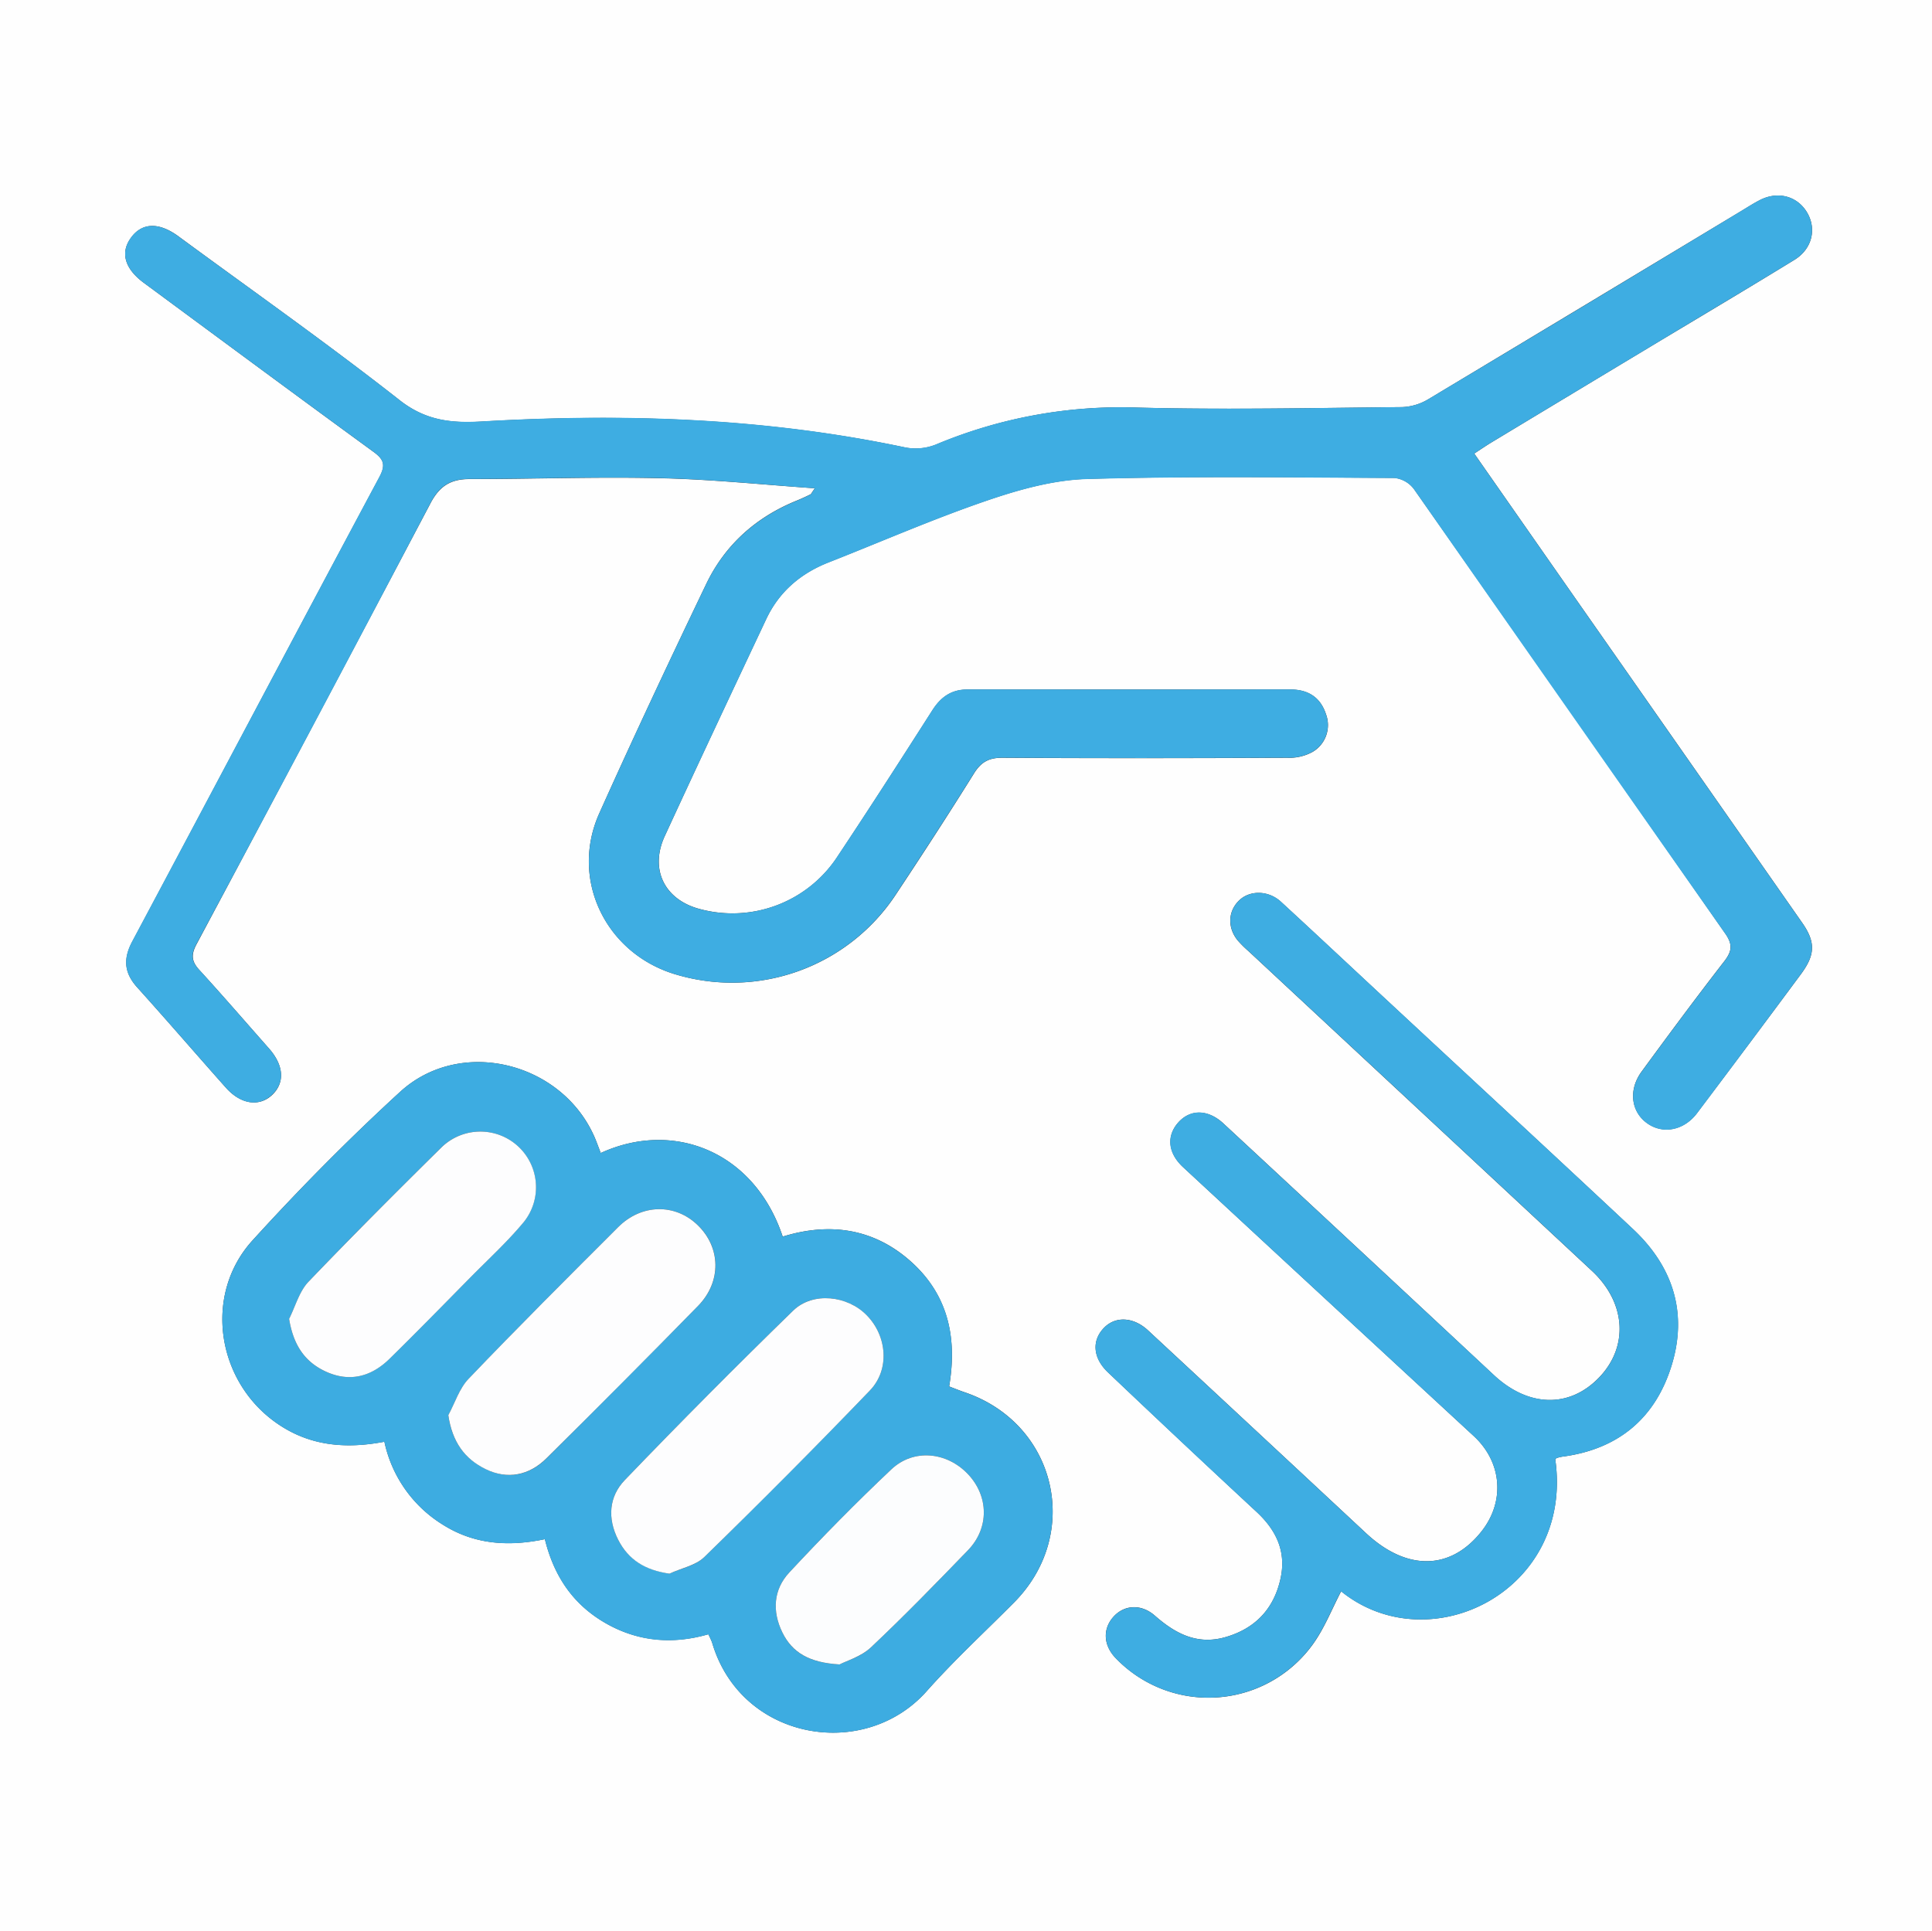
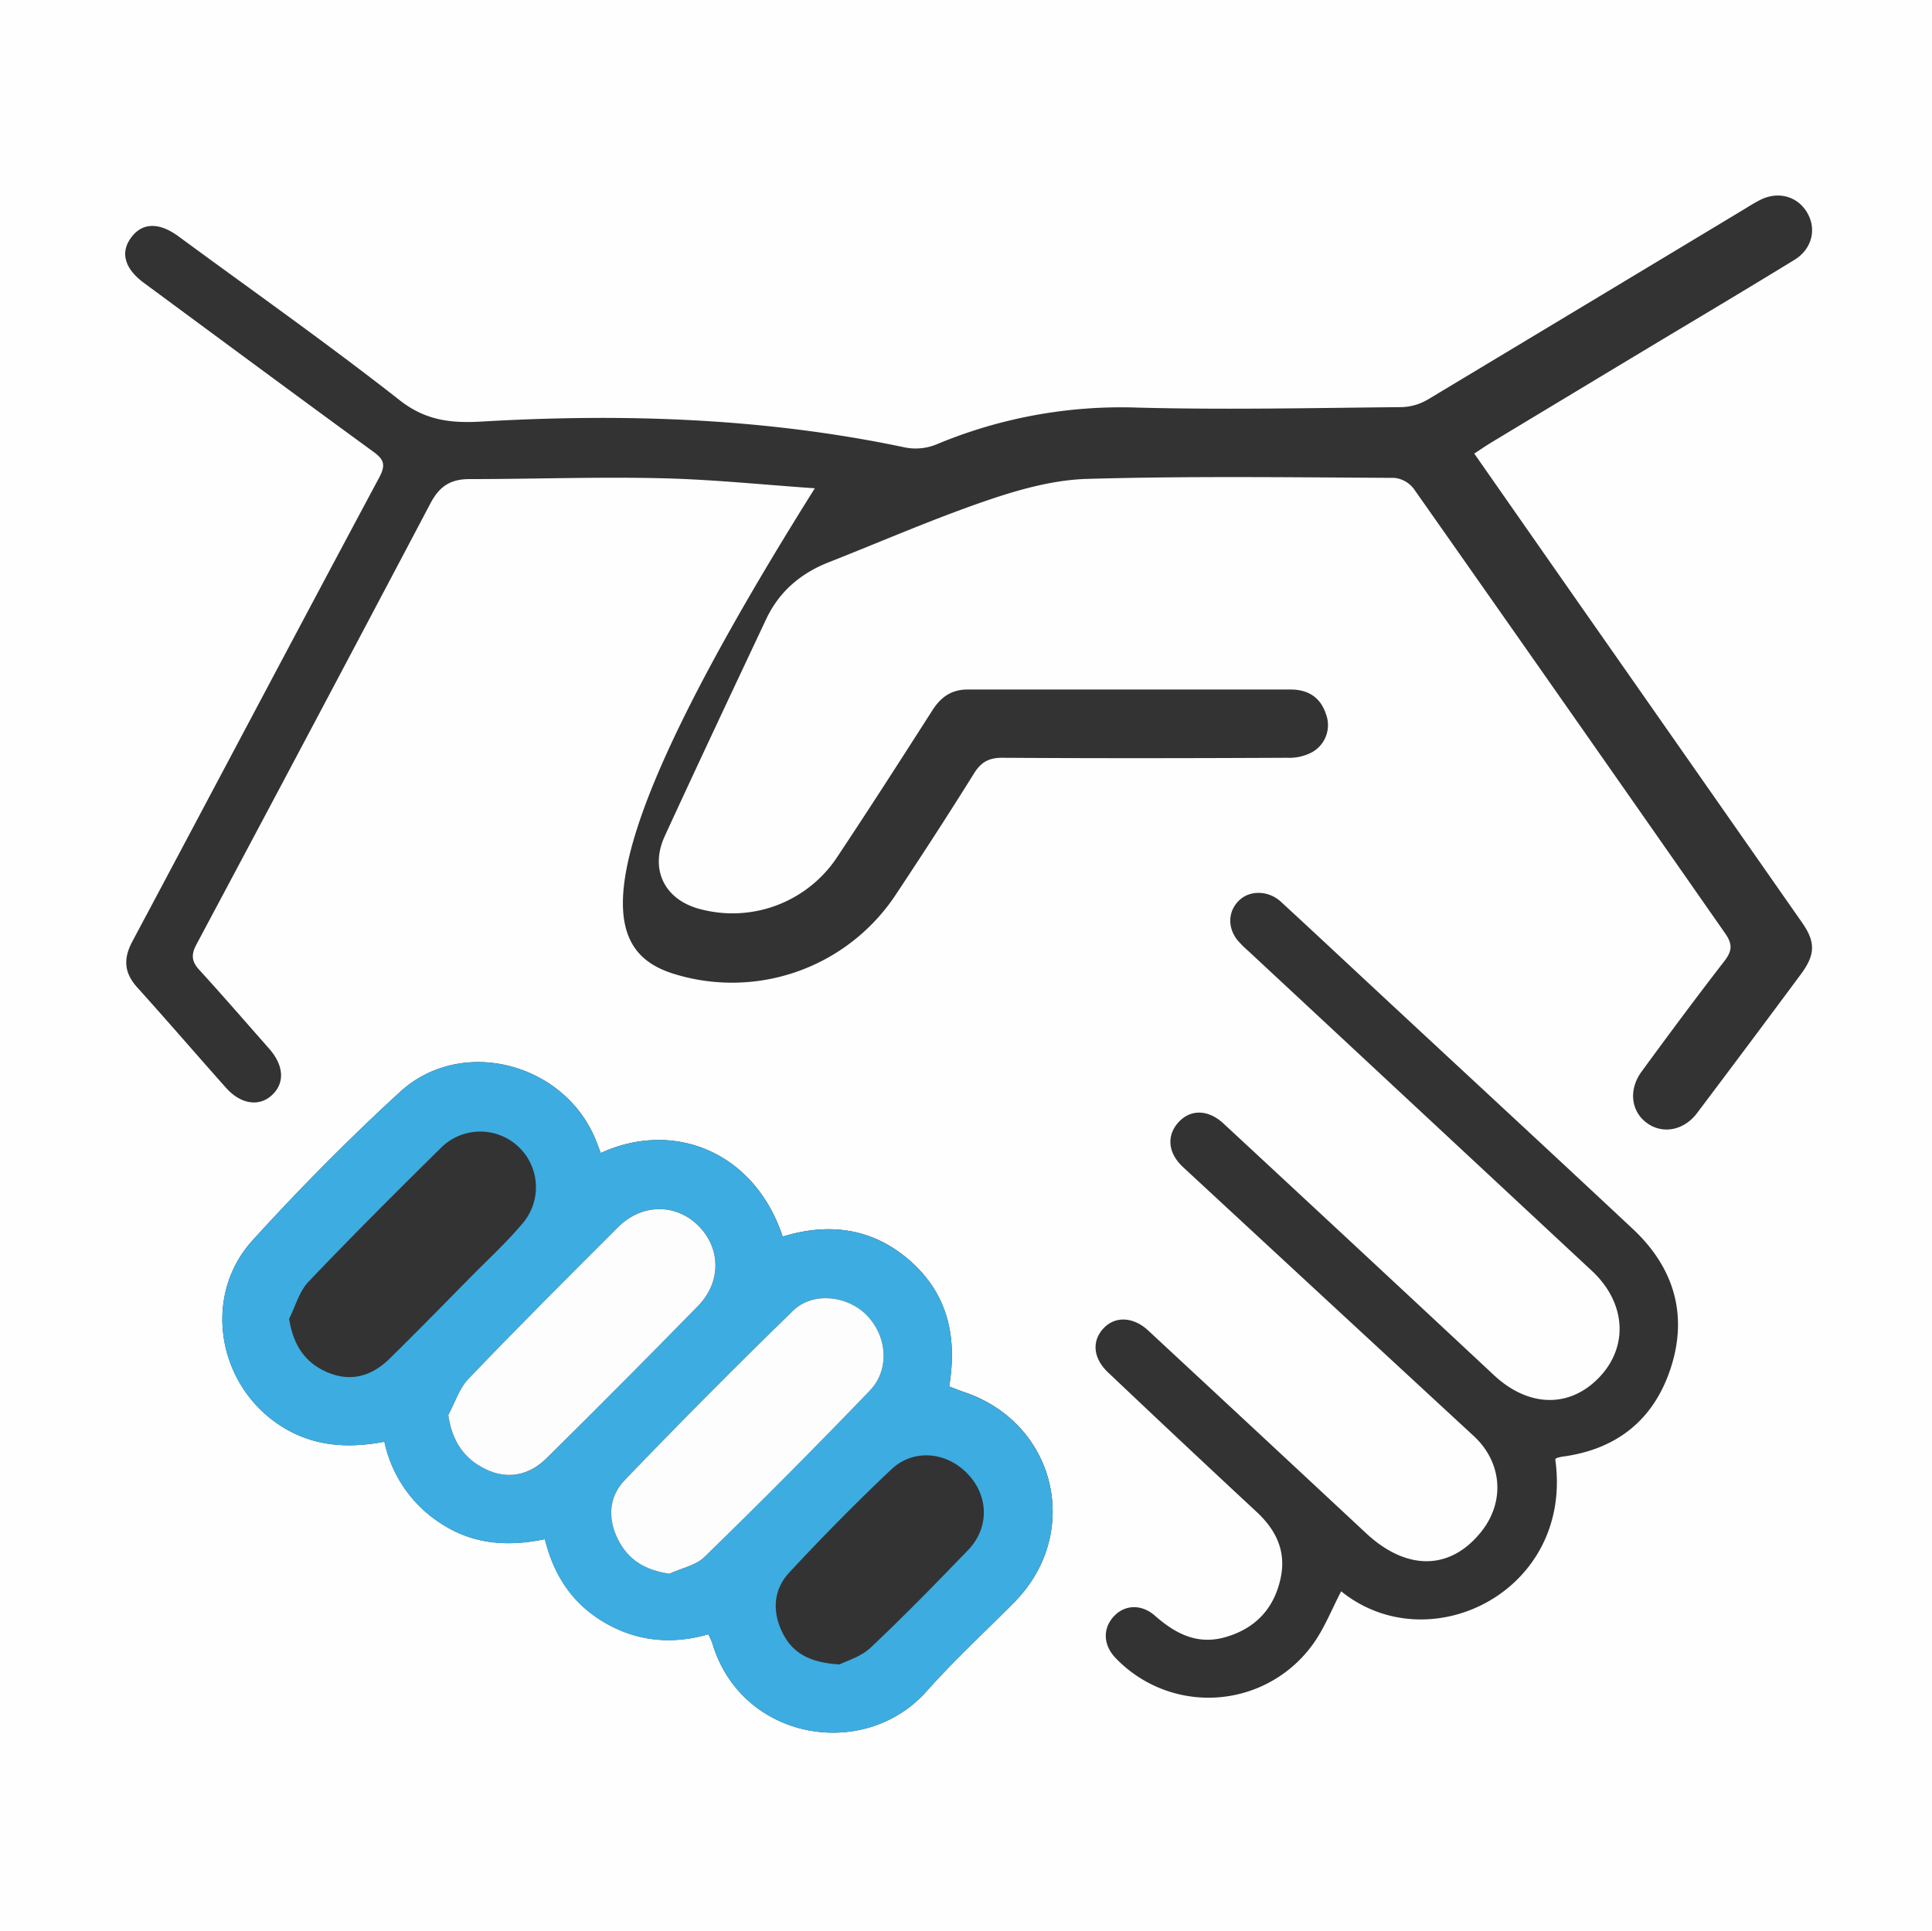
<svg xmlns="http://www.w3.org/2000/svg" viewBox="0 0 511.89 511.78">
  <rect x="0" y="0" width="511.89" height="511.78" fill="#333333" stroke="none" />
  <defs>
    <style>.cls-1{fill:#fefefe;}.cls-2{fill:#3eade2;}.cls-3{fill:#3dace1;}.cls-4{fill:#fdfdfe;}.cls-5{fill:#fcfdfe;}</style>
  </defs>
  <title>icon-8</title>
  <g id="Layer_2" data-name="Layer 2">
    <g id="Layer_1-2" data-name="Layer 1">
-       <path class="cls-1" d="M511.89,511.78H0V0H511.89Zm-296-382.39c-.82,1.14-.94,1.5-1.19,1.62-1.19.59-2.4,1.15-3.63,1.65-10.8,4.39-19,11.72-24,22.18-9.64,20.11-19.14,40.28-28.26,60.62C151,232.77,160.23,252.2,178.35,258a52,52,0,0,0,59.11-21.11c7-10.55,13.89-21.16,20.58-31.9,1.89-3.05,3.95-4.21,7.57-4.19,25.17.16,50.33.12,75.49,0a12.76,12.76,0,0,0,6.6-1.51,8.22,8.22,0,0,0,3.64-10c-1.46-4.5-4.72-6.59-9.47-6.58q-42.75,0-85.49,0c-4.3,0-7.1,2-9.35,5.53-8.25,12.9-16.52,25.79-25,38.54a33.25,33.25,0,0,1-36.63,14.09c-9.34-2.46-13.33-10.52-9.25-19.36C185,202.29,194,183.17,203,164.06c3.43-7.28,9.12-12.14,16.58-15.07,13.93-5.48,27.68-11.5,41.83-16.34,8.55-2.93,17.68-5.49,26.62-5.75,27.13-.78,54.3-.41,81.46-.27a7.46,7.46,0,0,1,5.13,2.94Q416,188.43,457.15,247.42c2,2.91,1.72,4.69-.33,7.34-7.45,9.61-14.69,19.38-21.87,29.19-3.57,4.87-2.79,10.68,1.53,13.72,4.15,2.93,9.7,1.87,13.16-2.72q13.85-18.36,27.53-36.82c3.84-5.19,3.88-8.52.3-13.65q-29.61-42.39-59.25-84.75c-9.15-13.09-18.28-26.18-27.61-39.54,1.67-1.09,3-2,4.41-2.87Q417.69,103.64,440.37,90c11.69-7,23.43-14,35.07-21.14,4.69-2.88,5.95-8.2,3.34-12.57s-7.8-5.74-12.61-3.21c-1.62.84-3.17,1.84-4.73,2.78q-41.51,25-83,49.93a14.56,14.56,0,0,1-6.94,2.09c-23.32.22-46.66.74-70,.13A126.77,126.77,0,0,0,248,117.81a14.54,14.54,0,0,1-8.15.77c-37.1-7.83-74.6-9.07-112.29-6.87-8,.46-14.78-.24-21.68-5.67-19.11-15-39-29-58.6-43.42-5.28-3.87-9.77-3.61-12.65.5C31.84,67,33.08,71.23,38.1,74.94c20.23,14.93,40.44,29.9,60.76,44.72,2.78,2,3.45,3.44,1.66,6.79-21.91,40.94-43.58,82-65.44,123-2.48,4.65-2.19,8.35,1.31,12.23,7.92,8.78,15.64,17.75,23.5,26.58,3.91,4.38,8.79,5.08,12.18,1.92s3.24-7.78-.8-12.35c-6.18-7-12.27-14.05-18.56-20.93-2-2.23-2.05-4-.67-6.62q31.14-58.37,62-116.88c2.43-4.64,5.41-6.45,10.39-6.45,16.8,0,33.61-.62,50.4-.23C188.34,127,201.84,128.42,215.92,129.39ZM159.17,305.53c-.65-1.67-1.09-2.92-1.61-4.14-8.66-20-35.56-26.7-51.54-12.07C92.4,301.8,79.36,315,66.93,328.66c-13.17,14.47-9.52,37.57,6.65,48.63,8.65,5.93,18.15,6.66,28.27,4.74a34.14,34.14,0,0,0,15.52,22c8.36,5.28,17.43,5.81,27,3.82,2.4,9.74,7.45,17.26,16,22.2s17.84,5.73,27.3,3a18.76,18.76,0,0,1,1,2.17c7.62,26,40.3,31.55,56.85,12.92,7.29-8.21,15.4-15.69,23.15-23.5,18.1-18.23,11.25-47.44-13.07-55.71-1.36-.46-2.68-1-4.12-1.55,2.2-13-.35-24.37-10.17-33.13s-21.52-10.42-33.93-6.57C199.88,305.1,178.42,296.69,159.17,305.53Zm252.9,81.15c.13-.11.24-.27.38-.32a10.32,10.32,0,0,1,1.43-.36c14.69-1.92,24.57-10,28.95-24s.47-26.33-10.17-36.31c-21.27-19.92-42.67-39.69-64-59.53-9.76-9.06-19.47-18.18-29.27-27.2-3.25-3-8.05-3.11-10.9-.53-3.13,2.83-3.39,7.31-.55,10.78a29.08,29.08,0,0,0,2.84,2.82q45.51,42.36,91,84.73c9.06,8.44,9.78,20.09,1.88,28.28s-18.75,7.83-27.84-.65Q360.06,331,324.16,297.71c-4.06-3.77-8.77-3.81-11.93-.31s-2.85,8.1,1.25,11.89q38.47,35.64,77,71.24c7.44,6.87,8.36,17.23,2.1,25.2-8.19,10.43-19.83,10.62-30.63.55q-28.86-26.91-57.78-53.76c-3.83-3.55-8.53-3.79-11.56-.77-3.37,3.36-3.13,8,.95,11.9q19.57,18.56,39.32,36.92c5.31,4.91,8,10.61,6.39,17.8-1.78,8-6.74,13.21-14.65,15.46-7.4,2.1-13.18-.92-18.61-5.69-3.75-3.29-8.3-2.86-11.12.42s-2.46,7.53.71,10.81A34.08,34.08,0,0,0,348,435.5c3-4.23,4.93-9.22,7.35-13.83C378.69,440.54,417,421.67,412.07,386.68Z" />
-       <path class="cls-2" d="M215.92,129.39c-14.08-1-27.58-2.4-41.1-2.71-16.79-.39-33.6.22-50.4.23-5,0-8,1.81-10.39,6.45Q83.31,191.94,52,250.24c-1.38,2.6-1.37,4.39.67,6.62,6.29,6.88,12.38,13.94,18.56,20.93,4,4.57,4.33,9.07.8,12.35s-8.27,2.46-12.18-1.92c-7.86-8.83-15.58-17.8-23.5-26.58-3.5-3.88-3.79-7.58-1.31-12.23,21.86-41,43.53-82,65.44-123,1.79-3.35,1.12-4.75-1.66-6.79C78.54,104.84,58.33,89.87,38.1,74.94c-5-3.71-6.26-7.91-3.51-11.82,2.88-4.11,7.37-4.37,12.65-.5C66.85,77,86.73,91,105.84,106c6.9,5.43,13.72,6.13,21.68,5.67,37.69-2.2,75.19-1,112.29,6.87a14.54,14.54,0,0,0,8.15-.77A126.77,126.77,0,0,1,301.49,108c23.31.61,46.65.09,70-.13a14.56,14.56,0,0,0,6.94-2.09q41.58-24.86,83-49.93c1.56-.94,3.11-1.94,4.73-2.78,4.81-2.53,10-1.18,12.61,3.21s1.35,9.69-3.34,12.57C463.8,76,452.06,82.94,440.37,90Q417.69,103.64,395,117.32c-1.4.84-2.74,1.78-4.41,2.87,9.33,13.36,18.46,26.45,27.61,39.54q29.63,42.38,59.25,84.75c3.58,5.13,3.54,8.46-.3,13.65Q463.49,276.6,449.64,295c-3.46,4.59-9,5.65-13.16,2.72-4.32-3-5.1-8.85-1.53-13.72,7.18-9.81,14.42-19.58,21.87-29.19,2.05-2.65,2.37-4.43.33-7.34q-41.34-58.87-82.53-117.85a7.46,7.46,0,0,0-5.13-2.94c-27.16-.14-54.33-.51-81.46.27-8.94.26-18.07,2.82-26.62,5.75-14.15,4.84-27.9,10.86-41.83,16.34-7.46,2.93-13.15,7.79-16.58,15.07-9,19.11-18,38.23-26.87,57.42-4.08,8.84-.09,16.9,9.25,19.36A33.25,33.25,0,0,0,222,226.75c8.5-12.75,16.77-25.64,25-38.54,2.25-3.53,5.05-5.54,9.35-5.53q42.75.06,85.49,0c4.75,0,8,2.08,9.47,6.58a8.22,8.22,0,0,1-3.64,10,12.76,12.76,0,0,1-6.6,1.51c-25.16.1-50.32.14-75.49,0-3.62,0-5.68,1.14-7.57,4.19-6.69,10.74-13.61,21.35-20.58,31.9A52,52,0,0,1,178.35,258c-18.12-5.75-27.31-25.18-19.56-42.49,9.12-20.34,18.62-40.51,28.26-60.62,5-10.46,13.25-17.79,24-22.18,1.23-.5,2.44-1.06,3.63-1.65C215,130.89,215.1,130.53,215.92,129.39Z" />
+       <path class="cls-1" d="M511.89,511.78H0V0H511.89Zm-296-382.39C151,232.77,160.23,252.2,178.35,258a52,52,0,0,0,59.11-21.11c7-10.55,13.89-21.16,20.58-31.9,1.89-3.05,3.95-4.21,7.57-4.19,25.17.16,50.33.12,75.49,0a12.76,12.76,0,0,0,6.6-1.51,8.22,8.22,0,0,0,3.64-10c-1.46-4.5-4.72-6.59-9.47-6.58q-42.75,0-85.49,0c-4.3,0-7.1,2-9.35,5.53-8.25,12.9-16.52,25.79-25,38.54a33.25,33.25,0,0,1-36.63,14.09c-9.34-2.46-13.33-10.52-9.25-19.36C185,202.29,194,183.17,203,164.06c3.43-7.28,9.12-12.14,16.58-15.07,13.93-5.48,27.68-11.5,41.83-16.34,8.55-2.93,17.68-5.49,26.62-5.75,27.13-.78,54.3-.41,81.46-.27a7.46,7.46,0,0,1,5.13,2.94Q416,188.43,457.15,247.42c2,2.91,1.72,4.69-.33,7.34-7.45,9.61-14.69,19.38-21.87,29.19-3.57,4.87-2.79,10.68,1.53,13.72,4.15,2.93,9.7,1.87,13.16-2.72q13.85-18.36,27.53-36.82c3.84-5.19,3.88-8.52.3-13.65q-29.61-42.39-59.25-84.75c-9.15-13.09-18.28-26.18-27.61-39.54,1.67-1.09,3-2,4.41-2.87Q417.69,103.64,440.37,90c11.69-7,23.43-14,35.07-21.14,4.69-2.88,5.95-8.2,3.34-12.57s-7.8-5.74-12.61-3.21c-1.62.84-3.17,1.84-4.73,2.78q-41.51,25-83,49.93a14.56,14.56,0,0,1-6.94,2.09c-23.32.22-46.66.74-70,.13A126.77,126.77,0,0,0,248,117.81a14.54,14.54,0,0,1-8.15.77c-37.1-7.83-74.6-9.07-112.29-6.87-8,.46-14.78-.24-21.68-5.67-19.11-15-39-29-58.6-43.42-5.28-3.87-9.77-3.61-12.65.5C31.84,67,33.08,71.23,38.1,74.94c20.23,14.93,40.44,29.9,60.76,44.72,2.78,2,3.45,3.44,1.66,6.79-21.91,40.94-43.58,82-65.44,123-2.48,4.65-2.19,8.35,1.31,12.23,7.92,8.78,15.64,17.75,23.5,26.58,3.91,4.38,8.79,5.08,12.18,1.92s3.24-7.78-.8-12.35c-6.18-7-12.27-14.05-18.56-20.93-2-2.23-2.05-4-.67-6.62q31.14-58.37,62-116.88c2.43-4.64,5.41-6.45,10.39-6.45,16.8,0,33.61-.62,50.4-.23C188.34,127,201.84,128.42,215.92,129.39ZM159.17,305.53c-.65-1.67-1.09-2.92-1.61-4.14-8.66-20-35.56-26.7-51.54-12.07C92.4,301.8,79.36,315,66.93,328.66c-13.17,14.47-9.52,37.57,6.65,48.63,8.65,5.93,18.15,6.66,28.27,4.74a34.14,34.14,0,0,0,15.52,22c8.36,5.28,17.43,5.81,27,3.82,2.4,9.74,7.45,17.26,16,22.2s17.84,5.73,27.3,3a18.76,18.76,0,0,1,1,2.17c7.62,26,40.3,31.55,56.85,12.92,7.29-8.21,15.4-15.69,23.15-23.5,18.1-18.23,11.25-47.44-13.07-55.71-1.36-.46-2.68-1-4.12-1.55,2.2-13-.35-24.37-10.17-33.13s-21.52-10.42-33.93-6.57C199.88,305.1,178.42,296.69,159.17,305.53Zm252.9,81.15c.13-.11.24-.27.38-.32a10.32,10.32,0,0,1,1.43-.36c14.69-1.92,24.57-10,28.95-24s.47-26.33-10.17-36.31c-21.27-19.92-42.67-39.69-64-59.53-9.76-9.06-19.47-18.18-29.27-27.2-3.25-3-8.05-3.11-10.9-.53-3.13,2.83-3.39,7.31-.55,10.78a29.08,29.08,0,0,0,2.84,2.82q45.51,42.36,91,84.73c9.06,8.44,9.78,20.09,1.88,28.28s-18.75,7.83-27.84-.65Q360.06,331,324.16,297.71c-4.06-3.77-8.77-3.81-11.93-.31s-2.85,8.1,1.25,11.89q38.47,35.64,77,71.24c7.44,6.87,8.36,17.23,2.1,25.2-8.19,10.43-19.83,10.62-30.63.55q-28.86-26.91-57.78-53.76c-3.83-3.55-8.53-3.79-11.56-.77-3.37,3.36-3.13,8,.95,11.9q19.57,18.56,39.32,36.92c5.31,4.91,8,10.61,6.39,17.8-1.78,8-6.74,13.21-14.65,15.46-7.4,2.1-13.18-.92-18.61-5.69-3.75-3.29-8.3-2.86-11.12.42s-2.46,7.53.71,10.81A34.08,34.08,0,0,0,348,435.5c3-4.23,4.93-9.22,7.35-13.83C378.69,440.54,417,421.67,412.07,386.68Z" />
      <path class="cls-3" d="M159.17,305.53c19.25-8.84,40.71-.43,48.2,22.17,12.41-3.85,24-2.25,33.93,6.57s12.37,20.08,10.17,33.13c1.44.54,2.76,1.09,4.12,1.55,24.32,8.27,31.17,37.48,13.07,55.71-7.75,7.81-15.86,15.29-23.15,23.5-16.55,18.63-49.23,13.06-56.85-12.92a18.76,18.76,0,0,0-1-2.17c-9.46,2.75-18.63,2-27.3-3s-13.6-12.46-16-22.2c-9.54,2-18.61,1.46-27-3.82a34.14,34.14,0,0,1-15.52-22c-10.12,1.92-19.62,1.19-28.27-4.74-16.17-11.06-19.82-34.16-6.65-48.63C79.36,315,92.4,301.8,106,289.32c16-14.63,42.88-7.94,51.54,12.07C158.08,302.61,158.52,303.86,159.17,305.53ZM177.36,417c3.09-1.41,6.88-2.1,9.17-4.33q22.29-21.79,43.95-44.21c5.34-5.56,4.55-14.44-.82-19.92-5.14-5.24-14.29-6.32-19.47-1.28q-22.68,22.09-44.64,44.93c-4.22,4.38-4.64,10.16-1.77,15.81C166.53,413.35,171,416,177.36,417ZM118.78,375c1,7.05,4.31,11.57,10,14.33s11.42,1.71,16.06-2.91Q165,366.32,185,346c6.24-6.37,6-15.49-.16-21.4-6-5.74-14.87-5.63-21,.53-13.32,13.31-26.63,26.62-39.66,40.21C121.69,367.94,120.54,371.77,118.78,375ZM76.6,349.47c1.09,6.76,4,11.34,9.65,13.95,6.34,2.93,12.1,1.39,16.93-3.35,7.26-7.12,14.35-14.39,21.48-21.62,4.79-4.86,9.87-9.5,14.19-14.74a14.75,14.75,0,0,0-22-19.57C105,315.84,93.21,327.6,81.73,339.65,79.28,342.22,78.27,346.16,76.6,349.47Zm145.84,91.58c1.81-.94,5.68-2,8.27-4.48,8.84-8.33,17.32-17.05,25.76-25.79,5.7-5.9,5.52-14.36-.07-20.22s-14.34-6.75-20.22-1.21c-9.32,8.79-18.32,17.95-27.05,27.33-4.2,4.5-4.59,10.25-1.85,15.87C209.92,438,214.51,440.59,222.44,441.05Z" />
-       <path class="cls-2" d="M412.07,386.68c5,35-33.38,53.86-56.77,35-2.42,4.61-4.35,9.6-7.35,13.83a34.08,34.08,0,0,1-52.36,3.87c-3.17-3.28-3.46-7.61-.71-10.81s7.37-3.71,11.12-.42c5.43,4.77,11.21,7.79,18.61,5.69,7.91-2.25,12.87-7.46,14.65-15.46,1.6-7.19-1.08-12.89-6.39-17.8q-19.8-18.31-39.32-36.92c-4.08-3.86-4.32-8.54-.95-11.9,3-3,7.73-2.78,11.56.77q28.93,26.85,57.78,53.76c10.8,10.07,22.44,9.88,30.63-.55,6.26-8,5.34-18.33-2.1-25.2q-38.54-35.58-77-71.24c-4.1-3.79-4.52-8.25-1.25-11.89s7.87-3.46,11.93.31Q360,331,395.85,364.39c9.09,8.48,20,8.8,27.84.65s7.18-19.84-1.88-28.28q-45.49-42.39-91-84.73a29.08,29.08,0,0,1-2.84-2.82c-2.84-3.47-2.58-8,.55-10.78,2.85-2.58,7.65-2.46,10.9.53,9.8,9,19.51,18.14,29.27,27.2,21.34,19.84,42.74,39.61,64,59.53,10.64,10,14.56,22.27,10.17,36.31s-14.26,22.08-28.95,24a10.32,10.32,0,0,0-1.43.36C412.31,386.41,412.2,386.57,412.07,386.68Z" />
      <path class="cls-4" d="M177.36,417c-6.38-.93-10.83-3.61-13.58-9-2.87-5.65-2.45-11.43,1.77-15.81q21.94-22.83,44.64-44.93c5.18-5,14.33-4,19.47,1.28,5.37,5.48,6.16,14.36.82,19.92q-21.61,22.45-43.95,44.21C184.24,414.86,180.45,415.55,177.36,417Z" />
      <path class="cls-4" d="M118.78,375c1.76-3.25,2.91-7.08,5.38-9.65,13-13.59,26.34-26.9,39.66-40.21,6.17-6.16,15.05-6.27,21-.53,6.16,5.91,6.4,15,.16,21.4q-19.94,20.36-40.19,40.41c-4.64,4.62-10.41,5.65-16.06,2.91S119.82,382.07,118.78,375Z" />
-       <path class="cls-4" d="M76.6,349.47c1.67-3.31,2.68-7.25,5.13-9.82,11.48-12,23.29-23.81,35.14-35.51a14.75,14.75,0,0,1,22,19.57c-4.32,5.24-9.4,9.88-14.19,14.74-7.13,7.23-14.22,14.5-21.48,21.62-4.83,4.74-10.59,6.28-16.93,3.35C80.62,360.81,77.69,356.23,76.6,349.47Z" />
-       <path class="cls-5" d="M222.44,441.05c-7.93-.46-12.52-3.08-15.16-8.5-2.74-5.62-2.35-11.37,1.85-15.87,8.73-9.38,17.73-18.54,27.05-27.33,5.88-5.54,14.64-4.63,20.22,1.21s5.77,14.32.07,20.22c-8.44,8.74-16.92,17.46-25.76,25.79C228.12,439,224.25,440.11,222.44,441.05Z" />
    </g>
  </g>
</svg>